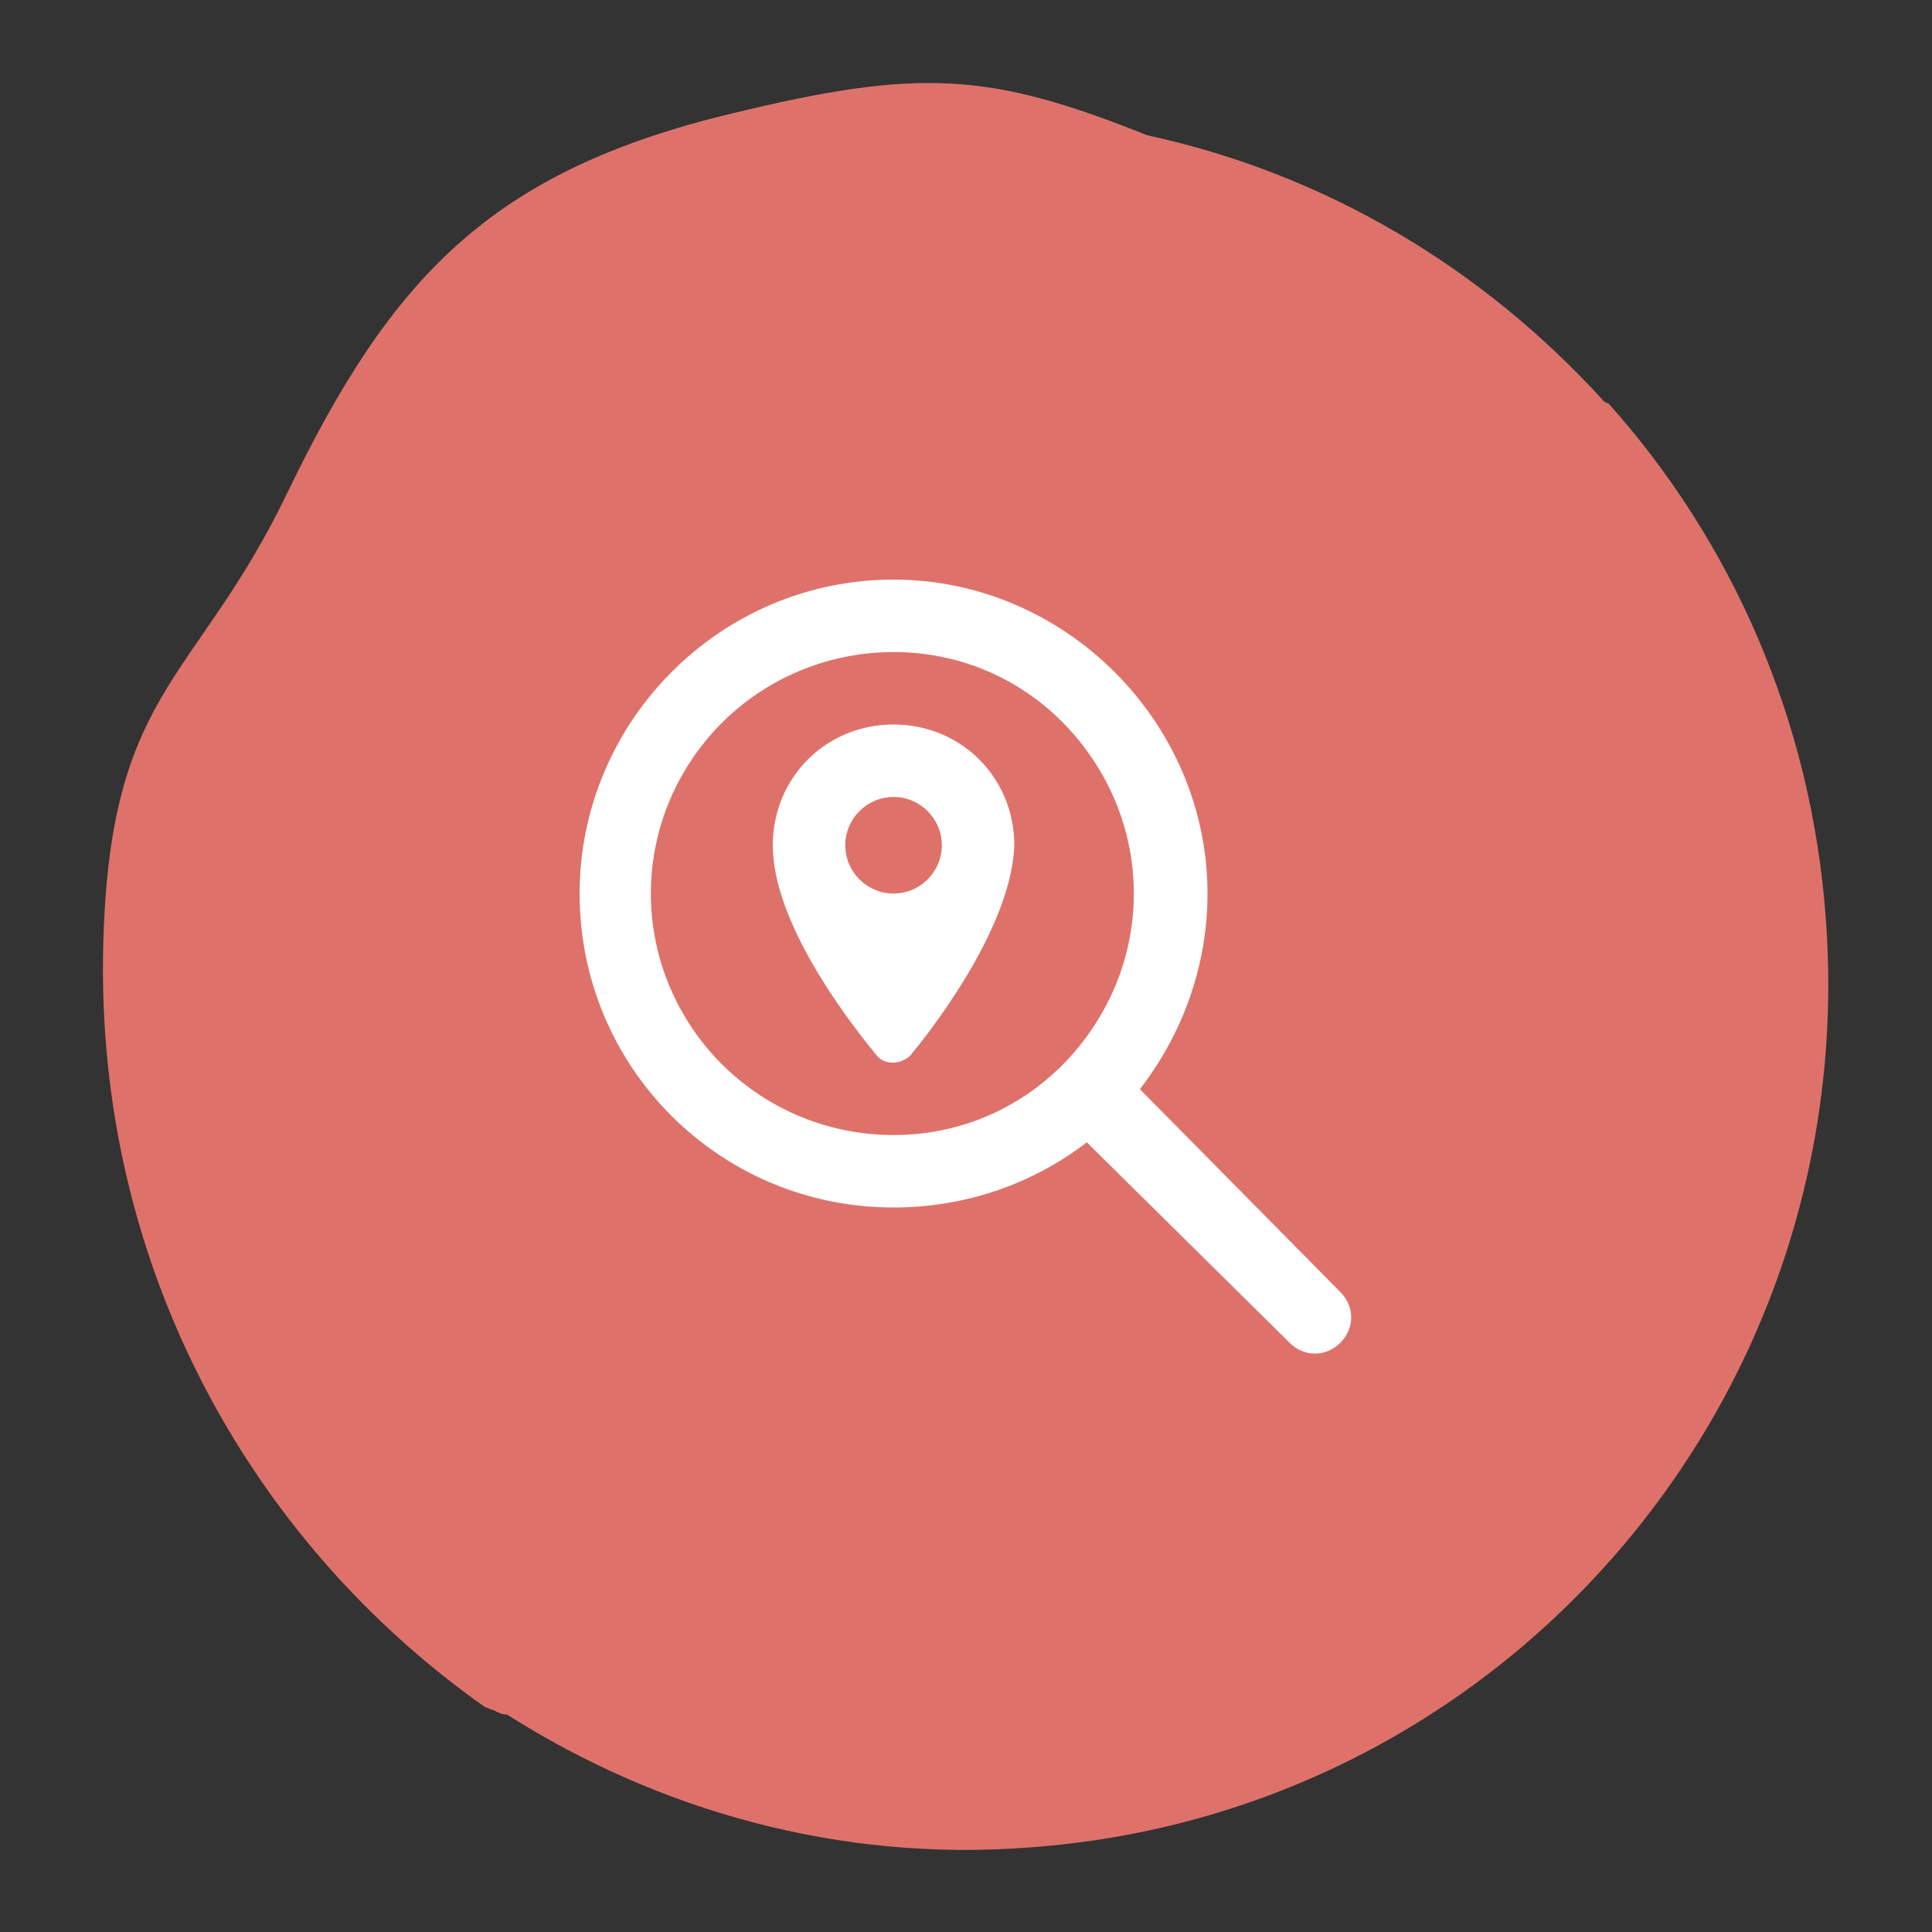
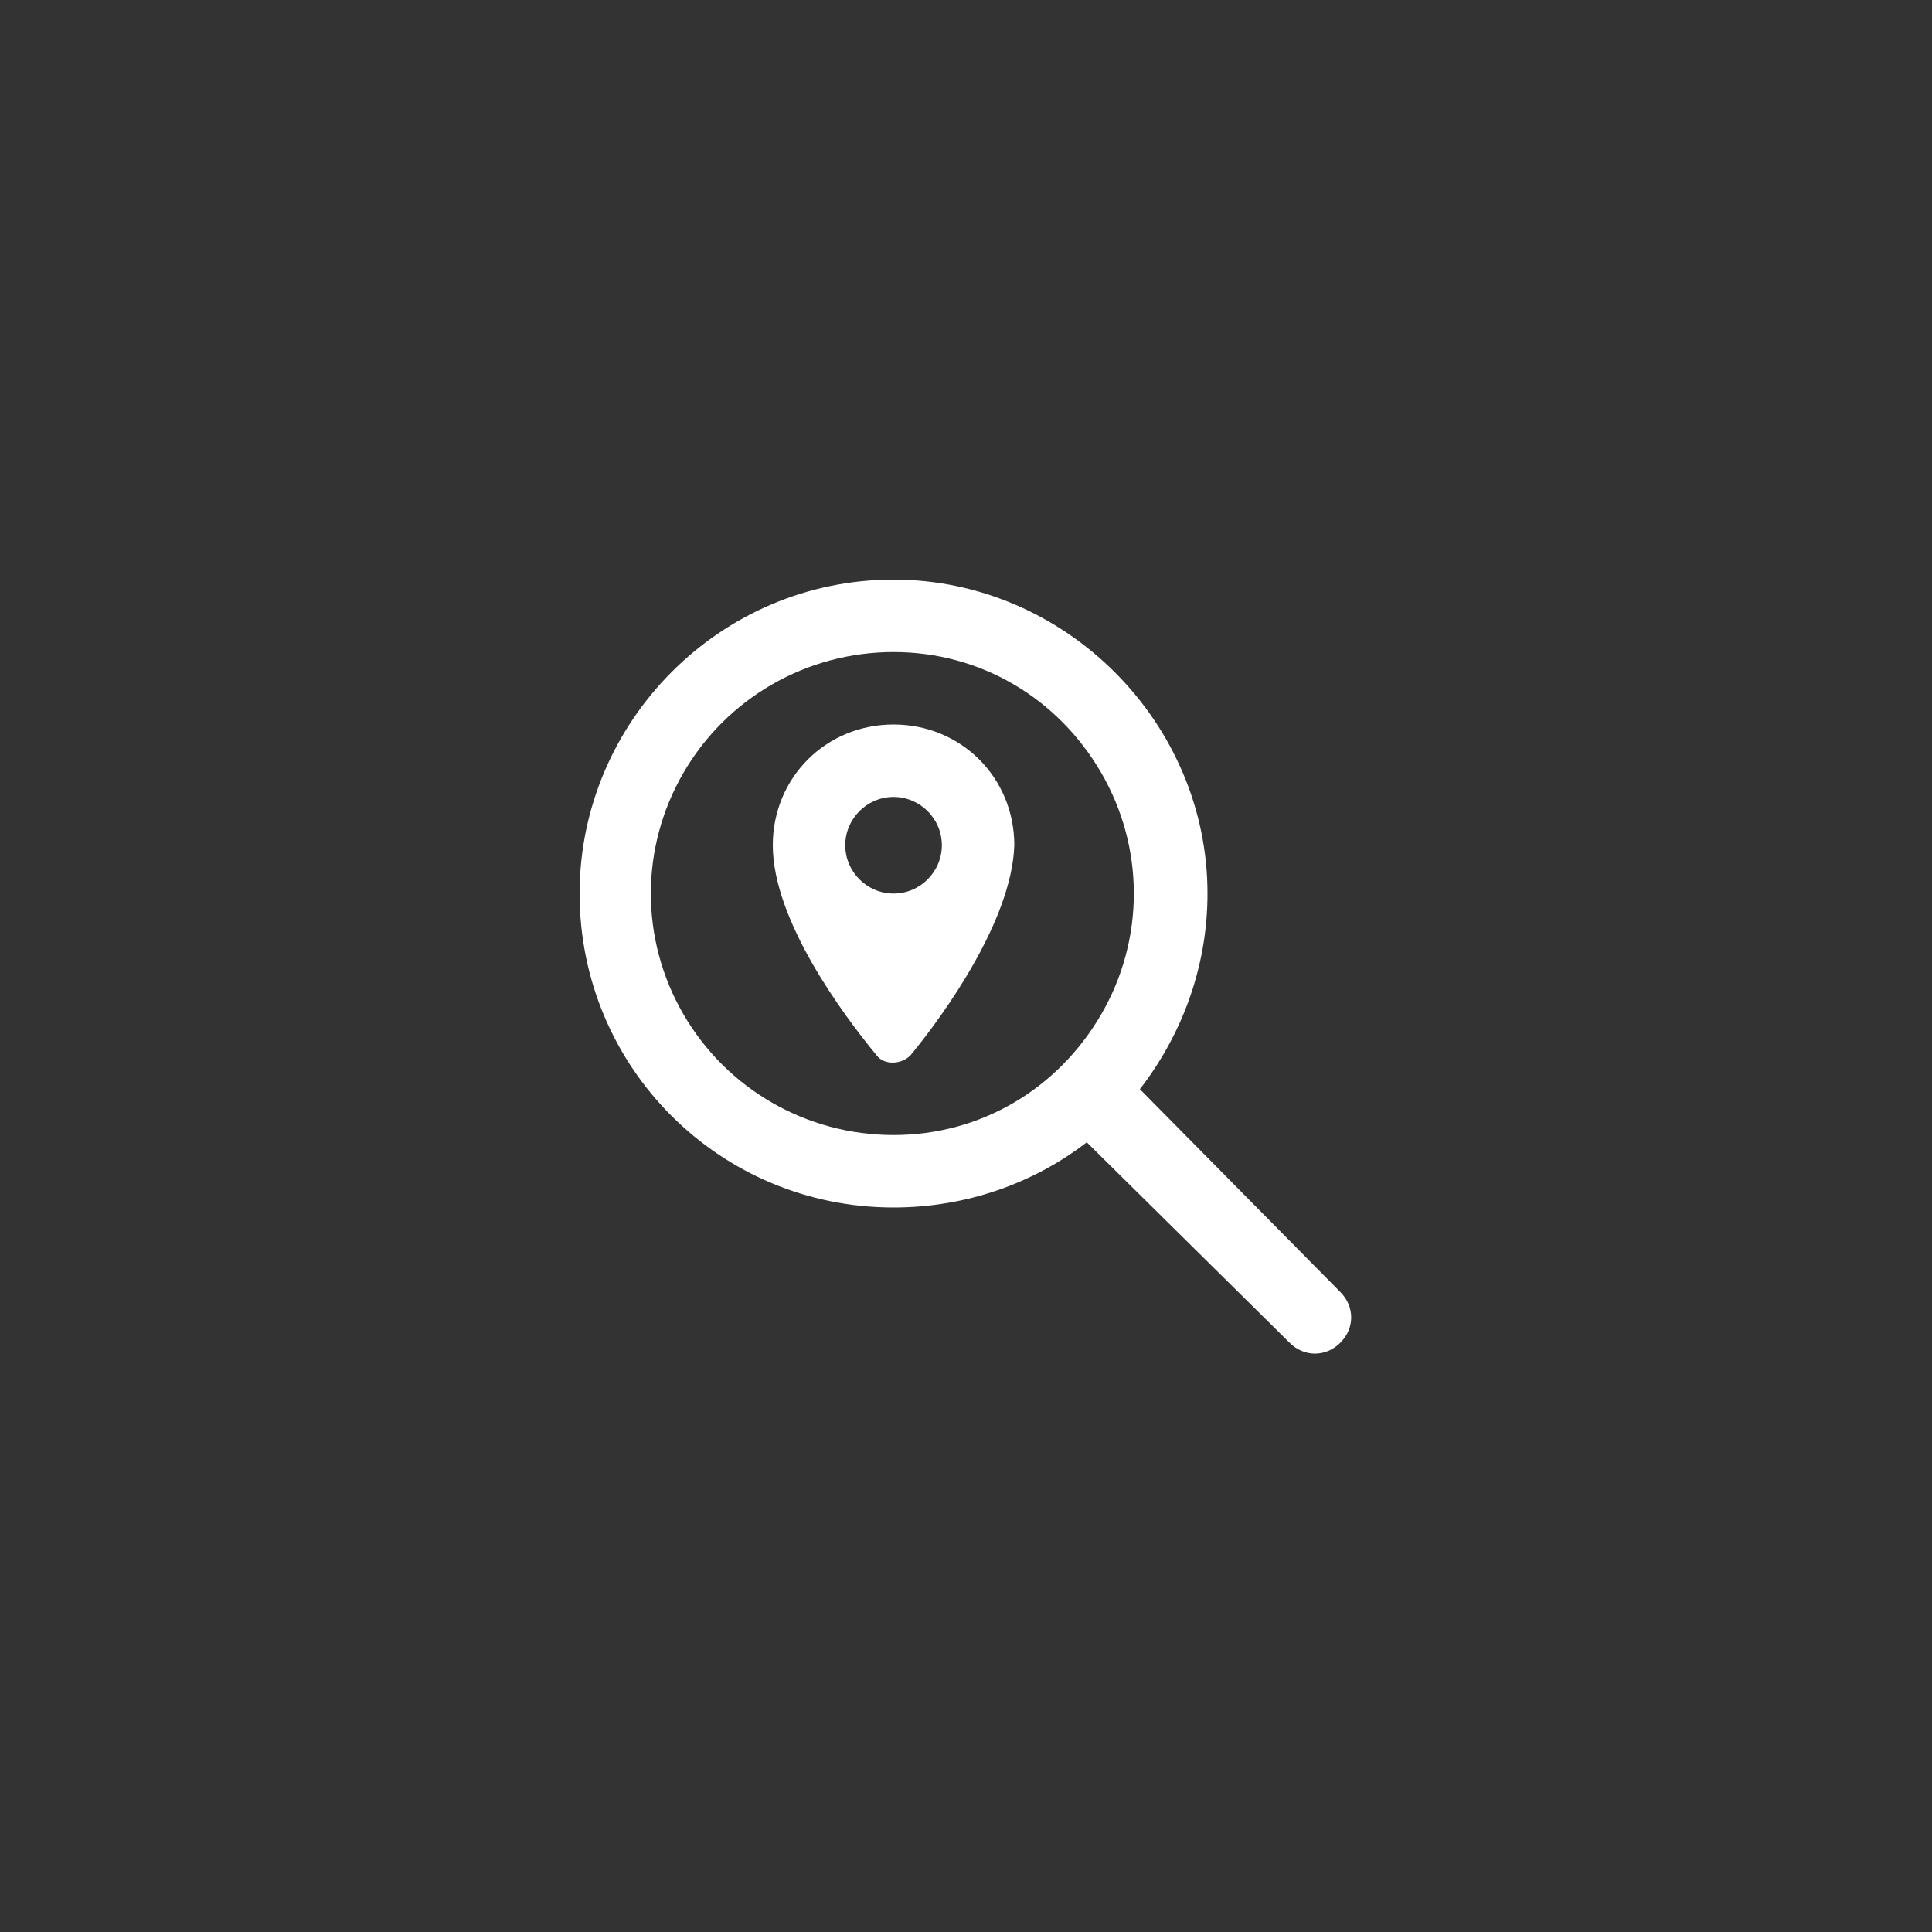
<svg xmlns="http://www.w3.org/2000/svg" version="1.1" id="Layer_1" x="0px" y="0px" viewBox="0 0 80 80" style="enable-background:new 0 0 80 80;" xml:space="preserve">
  <rect x="0" y="0" width="80" height="80" fill="#333333" stroke="none" />
  <style type="text/css">
	.st0{fill:#DE726A;}
	.st1{fill:#FFFFFF;}
</style>
-   <path class="st0" d="M75.6,38c-0.6-8.2-3.9-15.6-9-21.3c-0.1,0-0.2-0.1-0.2-0.1c-5-5.5-11.5-9.4-18.9-11C41,3,38.1,2.8,30.3,4.7  c-10,2.4-14.1,6.8-18.4,15.7c-3.7,7.7-7.2,8.1-7.6,18c-0.6,13.7,6,25.4,15.8,32.3c0.1,0,0.2,0.1,0.3,0.1c0.2,0.1,0.4,0.2,0.6,0.2  c6.3,4,13.8,6.1,21.6,5.5C62.3,75.1,77.1,57.9,75.6,38z" />
  <path class="st1" d="M37,27c-3.6,0-6.9,1.9-8.7,5c-1.8,3.1-1.8,6.9,0,10c1.8,3.1,5.1,5,8.7,5c3.6,0,6.8-1.9,8.6-5  c1.8-3.1,1.8-6.9,0-10C43.8,28.9,40.6,27,37,27z M37,50c-7.2,0-13-5.8-13-13c0-7.1,5.8-13,13-13c7.1,0,13,5.9,13,13  c0,3.1-1.1,5.9-2.8,8.1l8.3,8.4c0.6,0.6,0.6,1.5,0,2.1c-0.6,0.6-1.5,0.6-2.1,0l-8.4-8.3C42.8,49,40,50,37,50z M42,35L42,35  c-0.1,3.1-2.9,7-4.3,8.7c-0.4,0.4-1.1,0.4-1.4,0C34.9,42,32,38.1,32,35c0-2.8,2.2-5,5-5C39.8,30,42,32.2,42,35z M35,35  c0,1.1,0.9,2,2,2c1.1,0,2-0.9,2-2c0-1.1-0.9-2-2-2C35.9,33,35,33.9,35,35z" />
</svg>